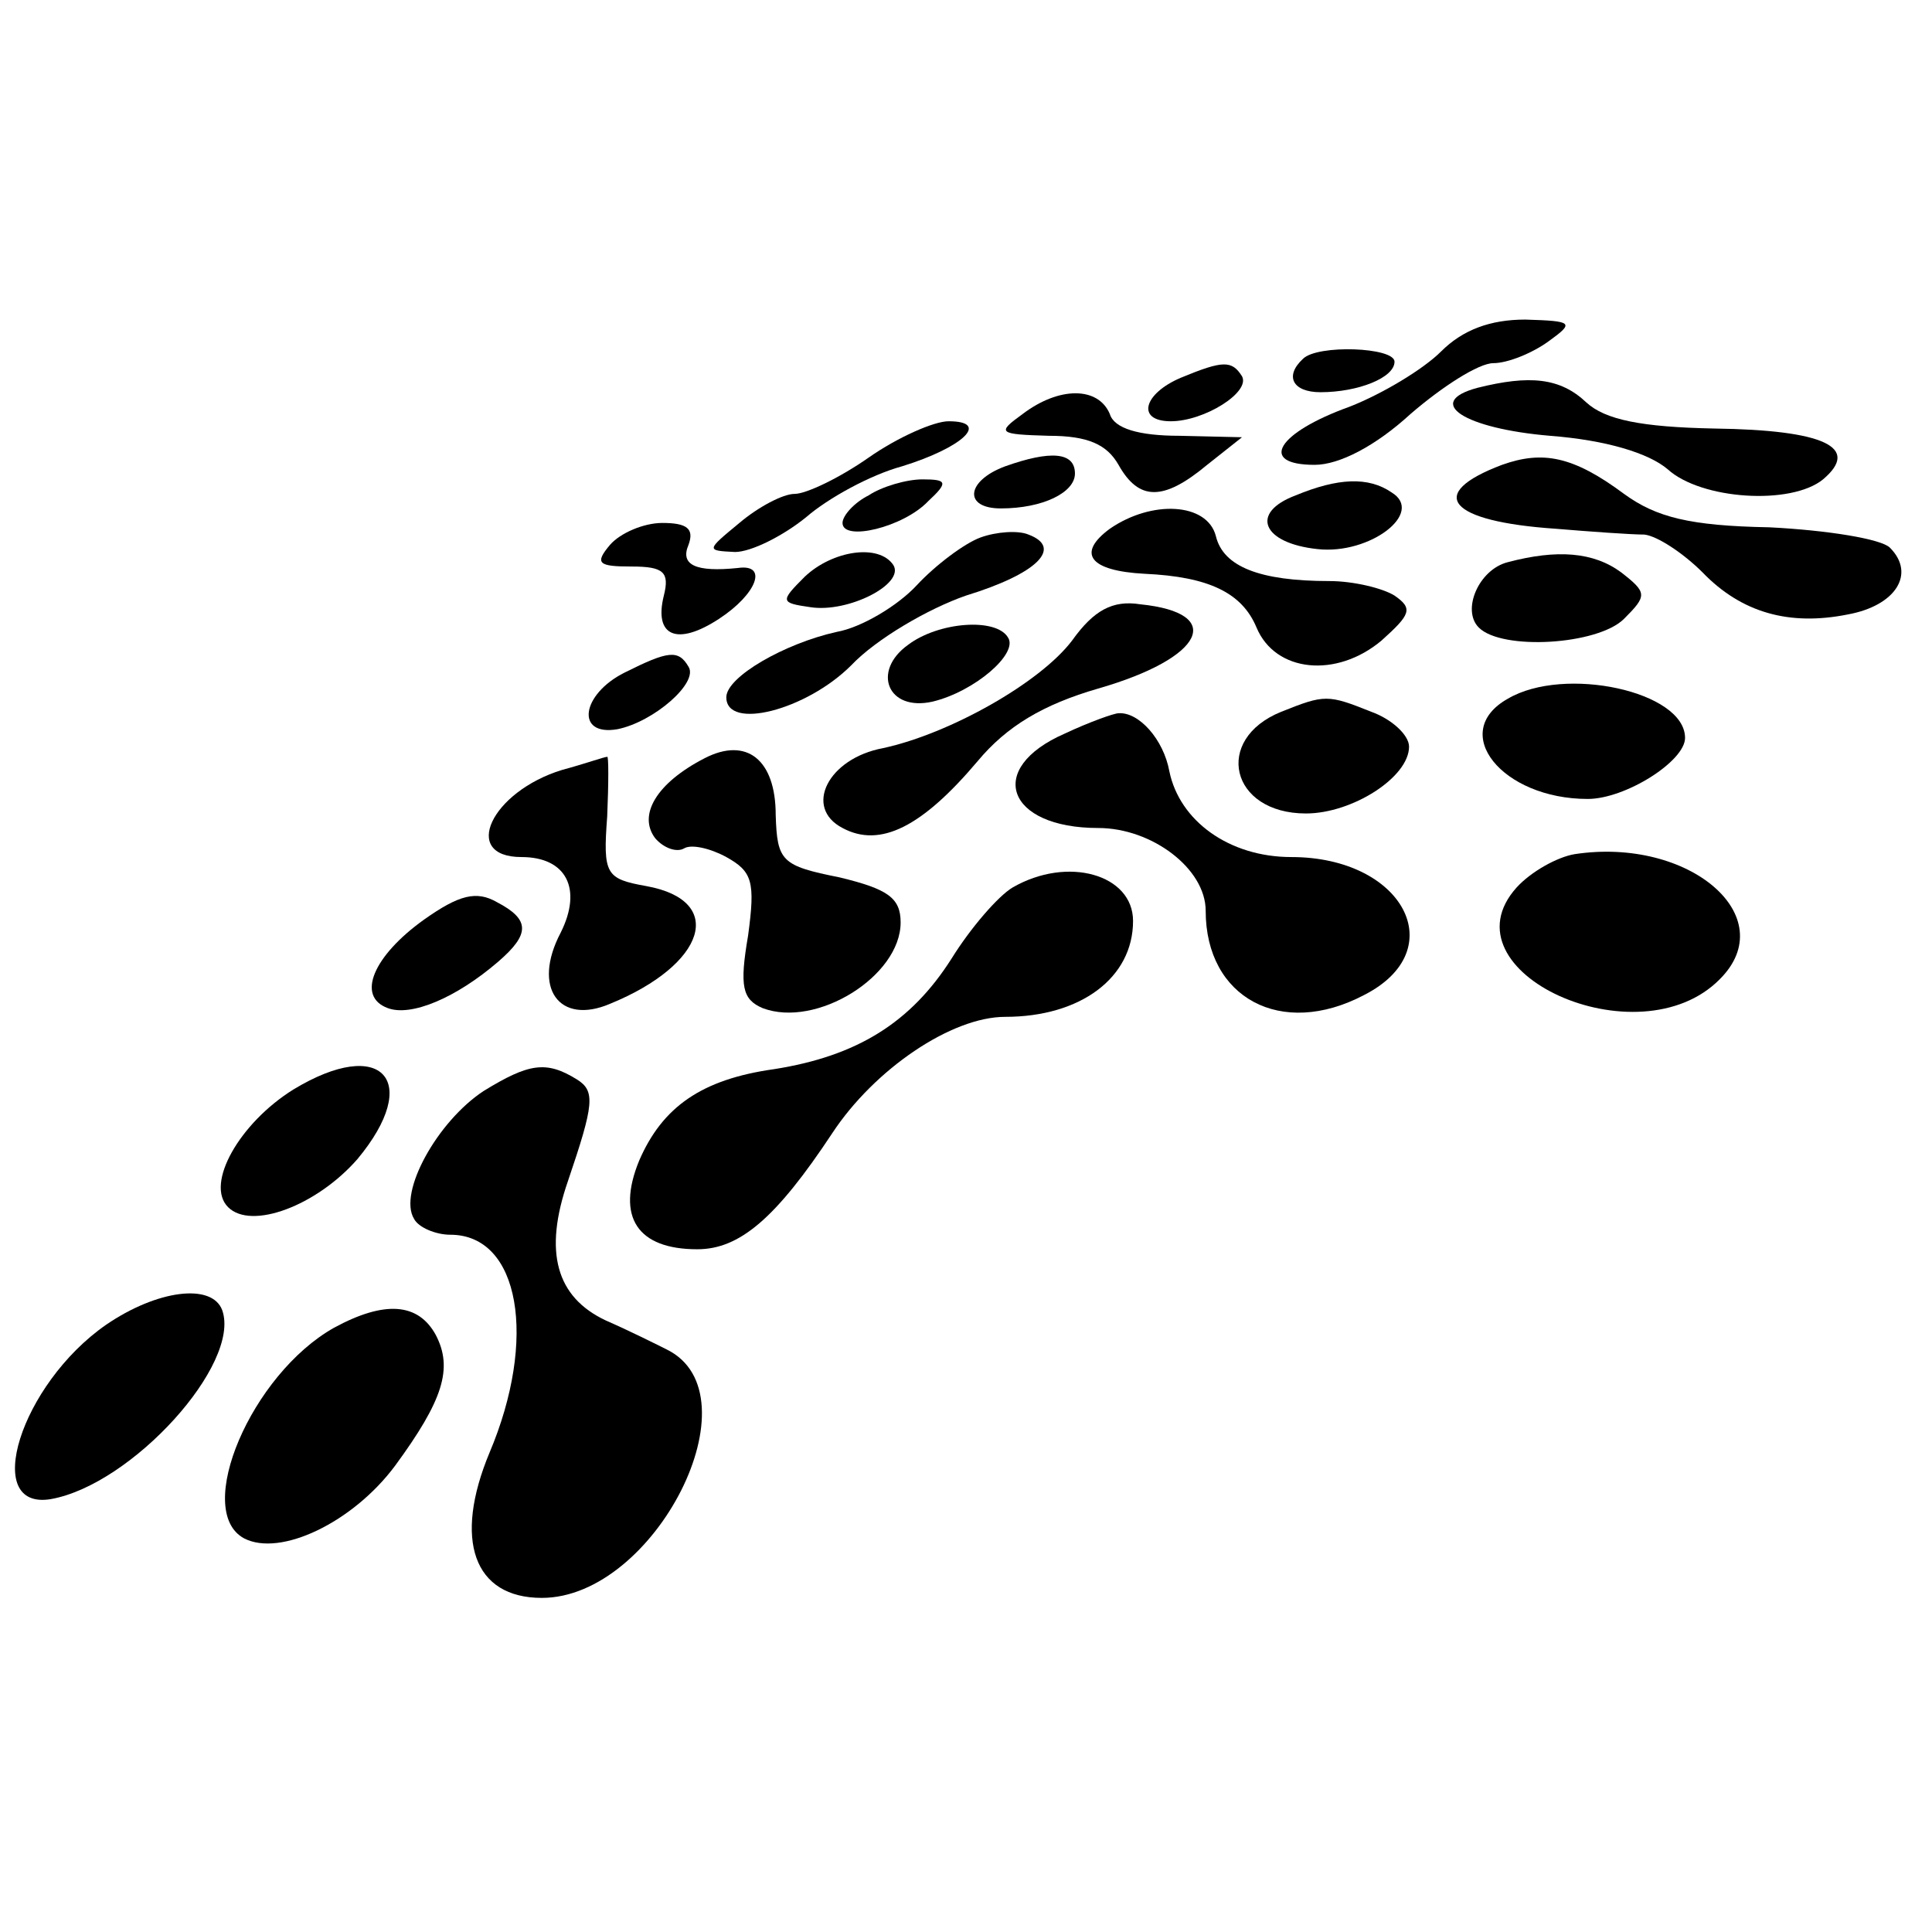
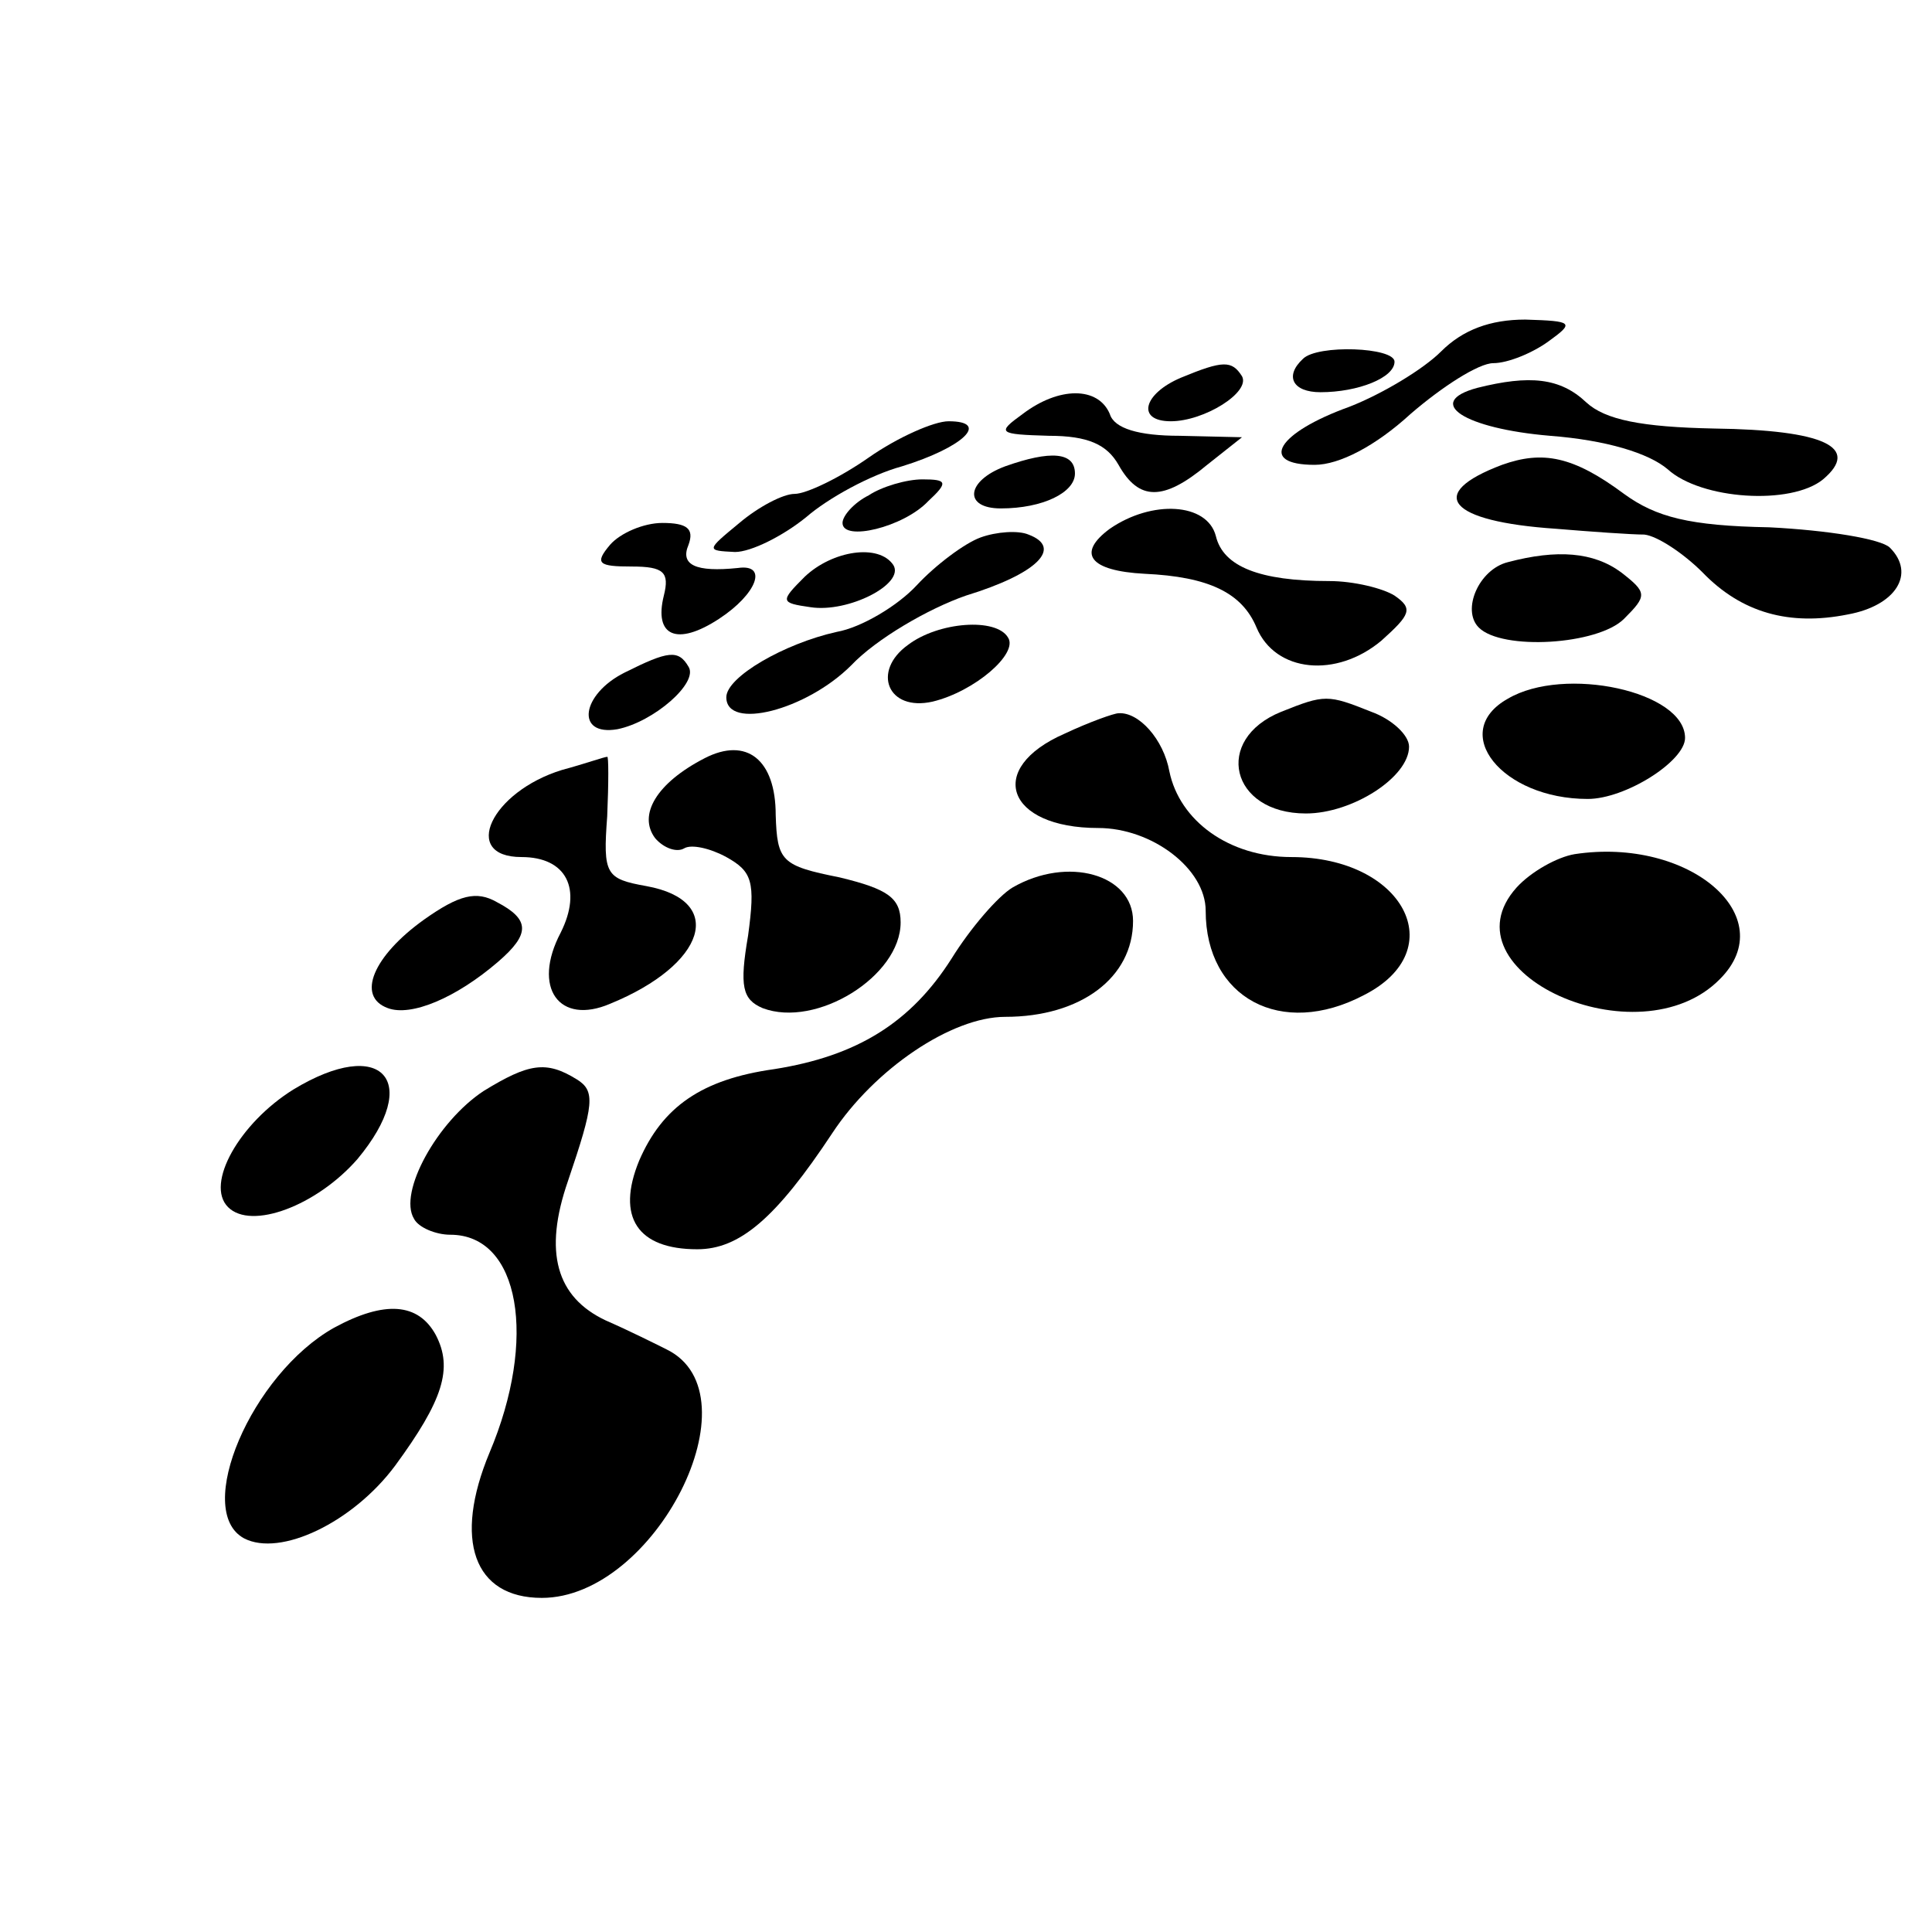
<svg xmlns="http://www.w3.org/2000/svg" version="1.0" width="133pt" height="133pt" viewBox="0 0 133 133" preserveAspectRatio="xMidYMid meet">
  <g transform="translate(0,133) scale(0.1,-0.1)" fill="#000000" stroke="none">
    <path d="M992 1088 c-12 -12 -40 -29 -63 -38 -50 -18 -63 -40 -24 -40 17 0 42 13 66 35 22 19 47 35 57 35 10 0 27 7 38 15 18 13 17 14 -16 15 -24 0 -43 -7 -58 -22z" />
    <path d="M897 1083 c-13 -12 -7 -23 12 -23 26 0 51 10 51 21 0 10 -53 12 -63 2z" />
    <path d="M813 1070 c-26 -11 -31 -30 -7 -30 23 0 55 20 49 31 -7 11 -13 11 -42 -1z" />
    <path d="M1017 1063 c-37 -10 -9 -28 50 -33 39 -3 68 -12 81 -23 23 -21 85 -25 107 -7 26 22 1 34 -75 35 -50 1 -75 6 -88 18 -18 17 -39 19 -75 10z" />
    <path d="M704 1045 c-18 -13 -17 -14 18 -15 27 0 40 -6 48 -20 14 -25 31 -25 61 0 l24 19 -43 1 c-28 0 -45 5 -48 15 -8 19 -35 19 -60 0z" />
    <path d="M598 1015 c-20 -14 -43 -25 -51 -25 -8 0 -25 -9 -38 -20 -23 -19 -23 -19 -3 -20 11 0 33 11 49 24 15 13 44 29 66 35 42 13 61 31 32 31 -10 0 -35 -11 -55 -25z" />
    <path d="M692 1009 c-27 -10 -29 -29 -3 -29 29 0 51 11 51 24 0 15 -17 16 -48 5z" />
    <path d="M1034 1010 c-53 -20 -37 -39 37 -44 24 -2 52 -4 61 -4 9 -1 27 -13 40 -26 27 -28 60 -37 100 -29 33 6 47 28 29 46 -6 6 -43 12 -83 14 -55 1 -78 7 -100 23 -35 26 -56 30 -84 20z" />
    <path d="M598 989 c-10 -5 -18 -14 -18 -19 0 -13 42 -3 59 15 14 13 13 15 -4 15 -11 0 -28 -5 -37 -11z" />
-     <path d="M892 989 c-32 -12 -23 -33 15 -37 36 -4 74 25 51 39 -16 11 -37 10 -66 -2z" />
    <path d="M764 966 c-23 -17 -14 -29 24 -31 44 -2 67 -13 77 -37 13 -31 55 -35 86 -9 20 18 22 22 9 31 -8 5 -28 10 -45 10 -48 0 -73 10 -78 31 -6 23 -44 25 -73 5z" />
    <path d="M420 955 c-11 -13 -8 -15 15 -15 22 0 26 -4 22 -20 -7 -28 9 -35 38 -16 26 17 34 38 13 35 -29 -3 -40 2 -34 16 4 11 -1 15 -18 15 -13 0 -29 -7 -36 -15z" />
    <path d="M675 960 c-11 -4 -31 -19 -44 -33 -13 -14 -38 -29 -55 -32 -36 -8 -76 -31 -76 -45 0 -23 55 -9 86 22 17 18 53 39 79 48 49 15 67 33 43 42 -7 3 -22 2 -33 -2z" />
    <path d="M554 933 c-17 -17 -17 -18 4 -21 26 -4 65 16 57 29 -10 15 -42 10 -61 -8z" />
    <path d="M1038 943 c-20 -5 -32 -33 -20 -45 16 -16 82 -12 100 6 16 16 16 18 -2 32 -19 14 -44 16 -78 7z" />
-     <path d="M738 889 c-22 -29 -84 -64 -130 -74 -38 -7 -55 -41 -28 -55 26 -14 55 1 93 46 20 24 45 39 83 50 73 21 88 52 29 58 -19 3 -32 -4 -47 -25z" />
    <path d="M625 886 c-25 -18 -14 -46 17 -39 29 7 59 33 52 44 -8 14 -48 11 -69 -5z" />
    <path d="M430 867 c-30 -15 -34 -44 -5 -39 25 5 56 32 49 43 -7 12 -14 11 -44 -4z" />
    <path d="M1038 849 c-41 -23 -4 -69 55 -69 26 0 67 26 67 42 0 32 -83 50 -122 27z" />
    <path d="M882 840 c-47 -19 -35 -70 17 -70 32 0 71 25 71 46 0 8 -12 19 -26 24 -30 12 -32 12 -62 0z" />
    <path d="M733 825 c-55 -24 -40 -65 23 -65 37 0 74 -28 74 -57 0 -60 52 -88 109 -58 61 31 27 95 -50 95 -43 0 -77 25 -84 59 -4 22 -21 41 -35 40 -3 0 -20 -6 -37 -14z" />
    <path d="M485 808 c-33 -17 -46 -39 -34 -55 6 -7 15 -10 20 -7 5 3 18 0 29 -6 18 -10 20 -17 15 -54 -6 -35 -4 -44 10 -50 37 -14 95 22 95 59 0 17 -9 23 -42 31 -40 8 -43 11 -44 43 0 38 -20 54 -49 39z" />
    <path d="M387 800 c-49 -15 -70 -60 -28 -60 31 0 42 -22 27 -52 -20 -38 -1 -64 34 -49 66 27 80 71 25 81 -28 5 -30 8 -27 48 1 23 1 42 0 41 -2 0 -16 -5 -31 -9z" />
    <path d="M1084 742 c-12 -2 -30 -12 -40 -23 -52 -58 84 -120 140 -63 43 43 -21 98 -100 86z" />
    <path d="M697 719 c-10 -6 -29 -28 -42 -49 -28 -44 -65 -67 -122 -76 -50 -7 -77 -26 -93 -63 -16 -39 -1 -61 40 -61 29 0 54 21 93 80 29 44 82 80 119 80 52 0 88 27 88 66 0 32 -45 45 -83 23z" />
    <path d="M292 697 c-35 -25 -47 -53 -25 -61 16 -6 47 7 76 32 22 19 22 29 -1 41 -14 8 -26 5 -50 -12z" />
    <path d="M202 580 c-37 -23 -61 -65 -45 -81 16 -16 61 1 89 33 45 54 17 85 -44 48z" />
    <path d="M333 579 c-32 -21 -59 -70 -48 -88 3 -6 15 -11 25 -11 48 0 60 -72 27 -150 -25 -60 -11 -100 36 -100 78 0 149 140 86 171 -8 4 -26 13 -42 20 -34 16 -43 47 -26 96 18 53 19 62 6 70 -21 13 -33 11 -64 -8z" />
-     <path d="M73 418 c-59 -41 -86 -128 -38 -120 56 10 131 93 118 130 -7 19 -45 14 -80 -10z" />
    <path d="M230 416 c-57 -32 -97 -126 -62 -145 25 -13 75 11 104 50 33 45 40 67 28 90 -12 22 -35 24 -70 5z" />
  </g>
</svg>